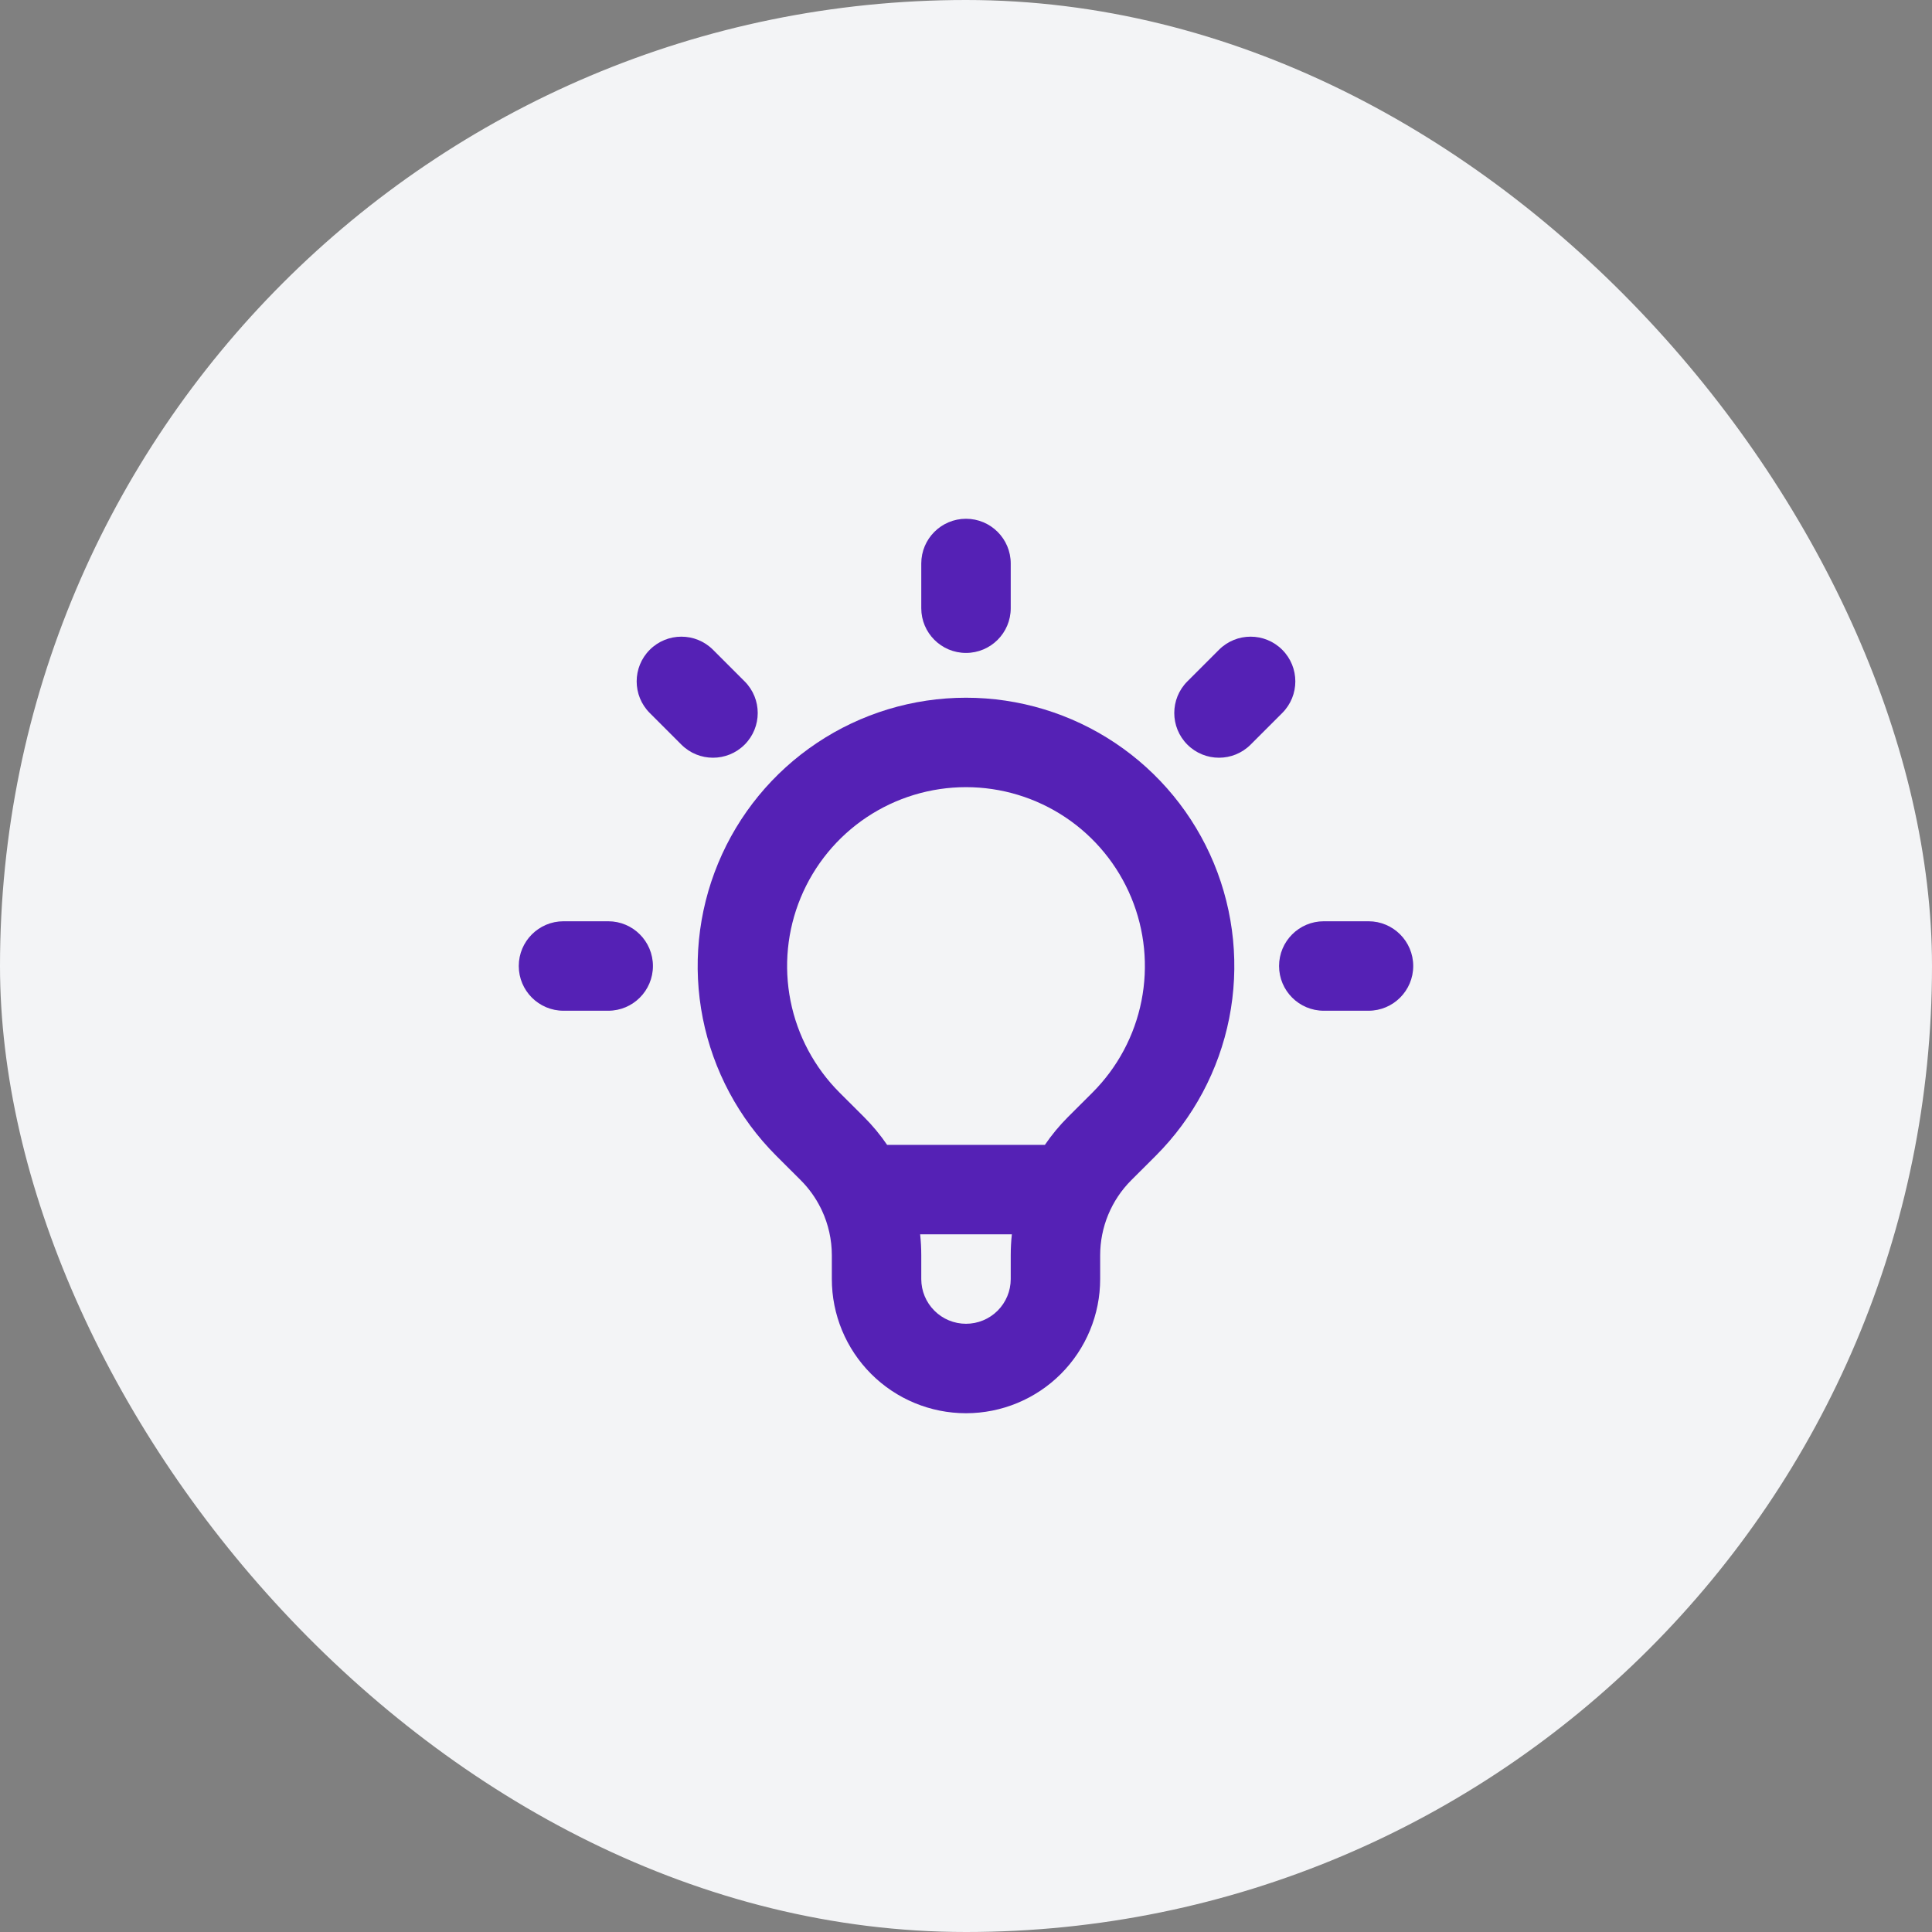
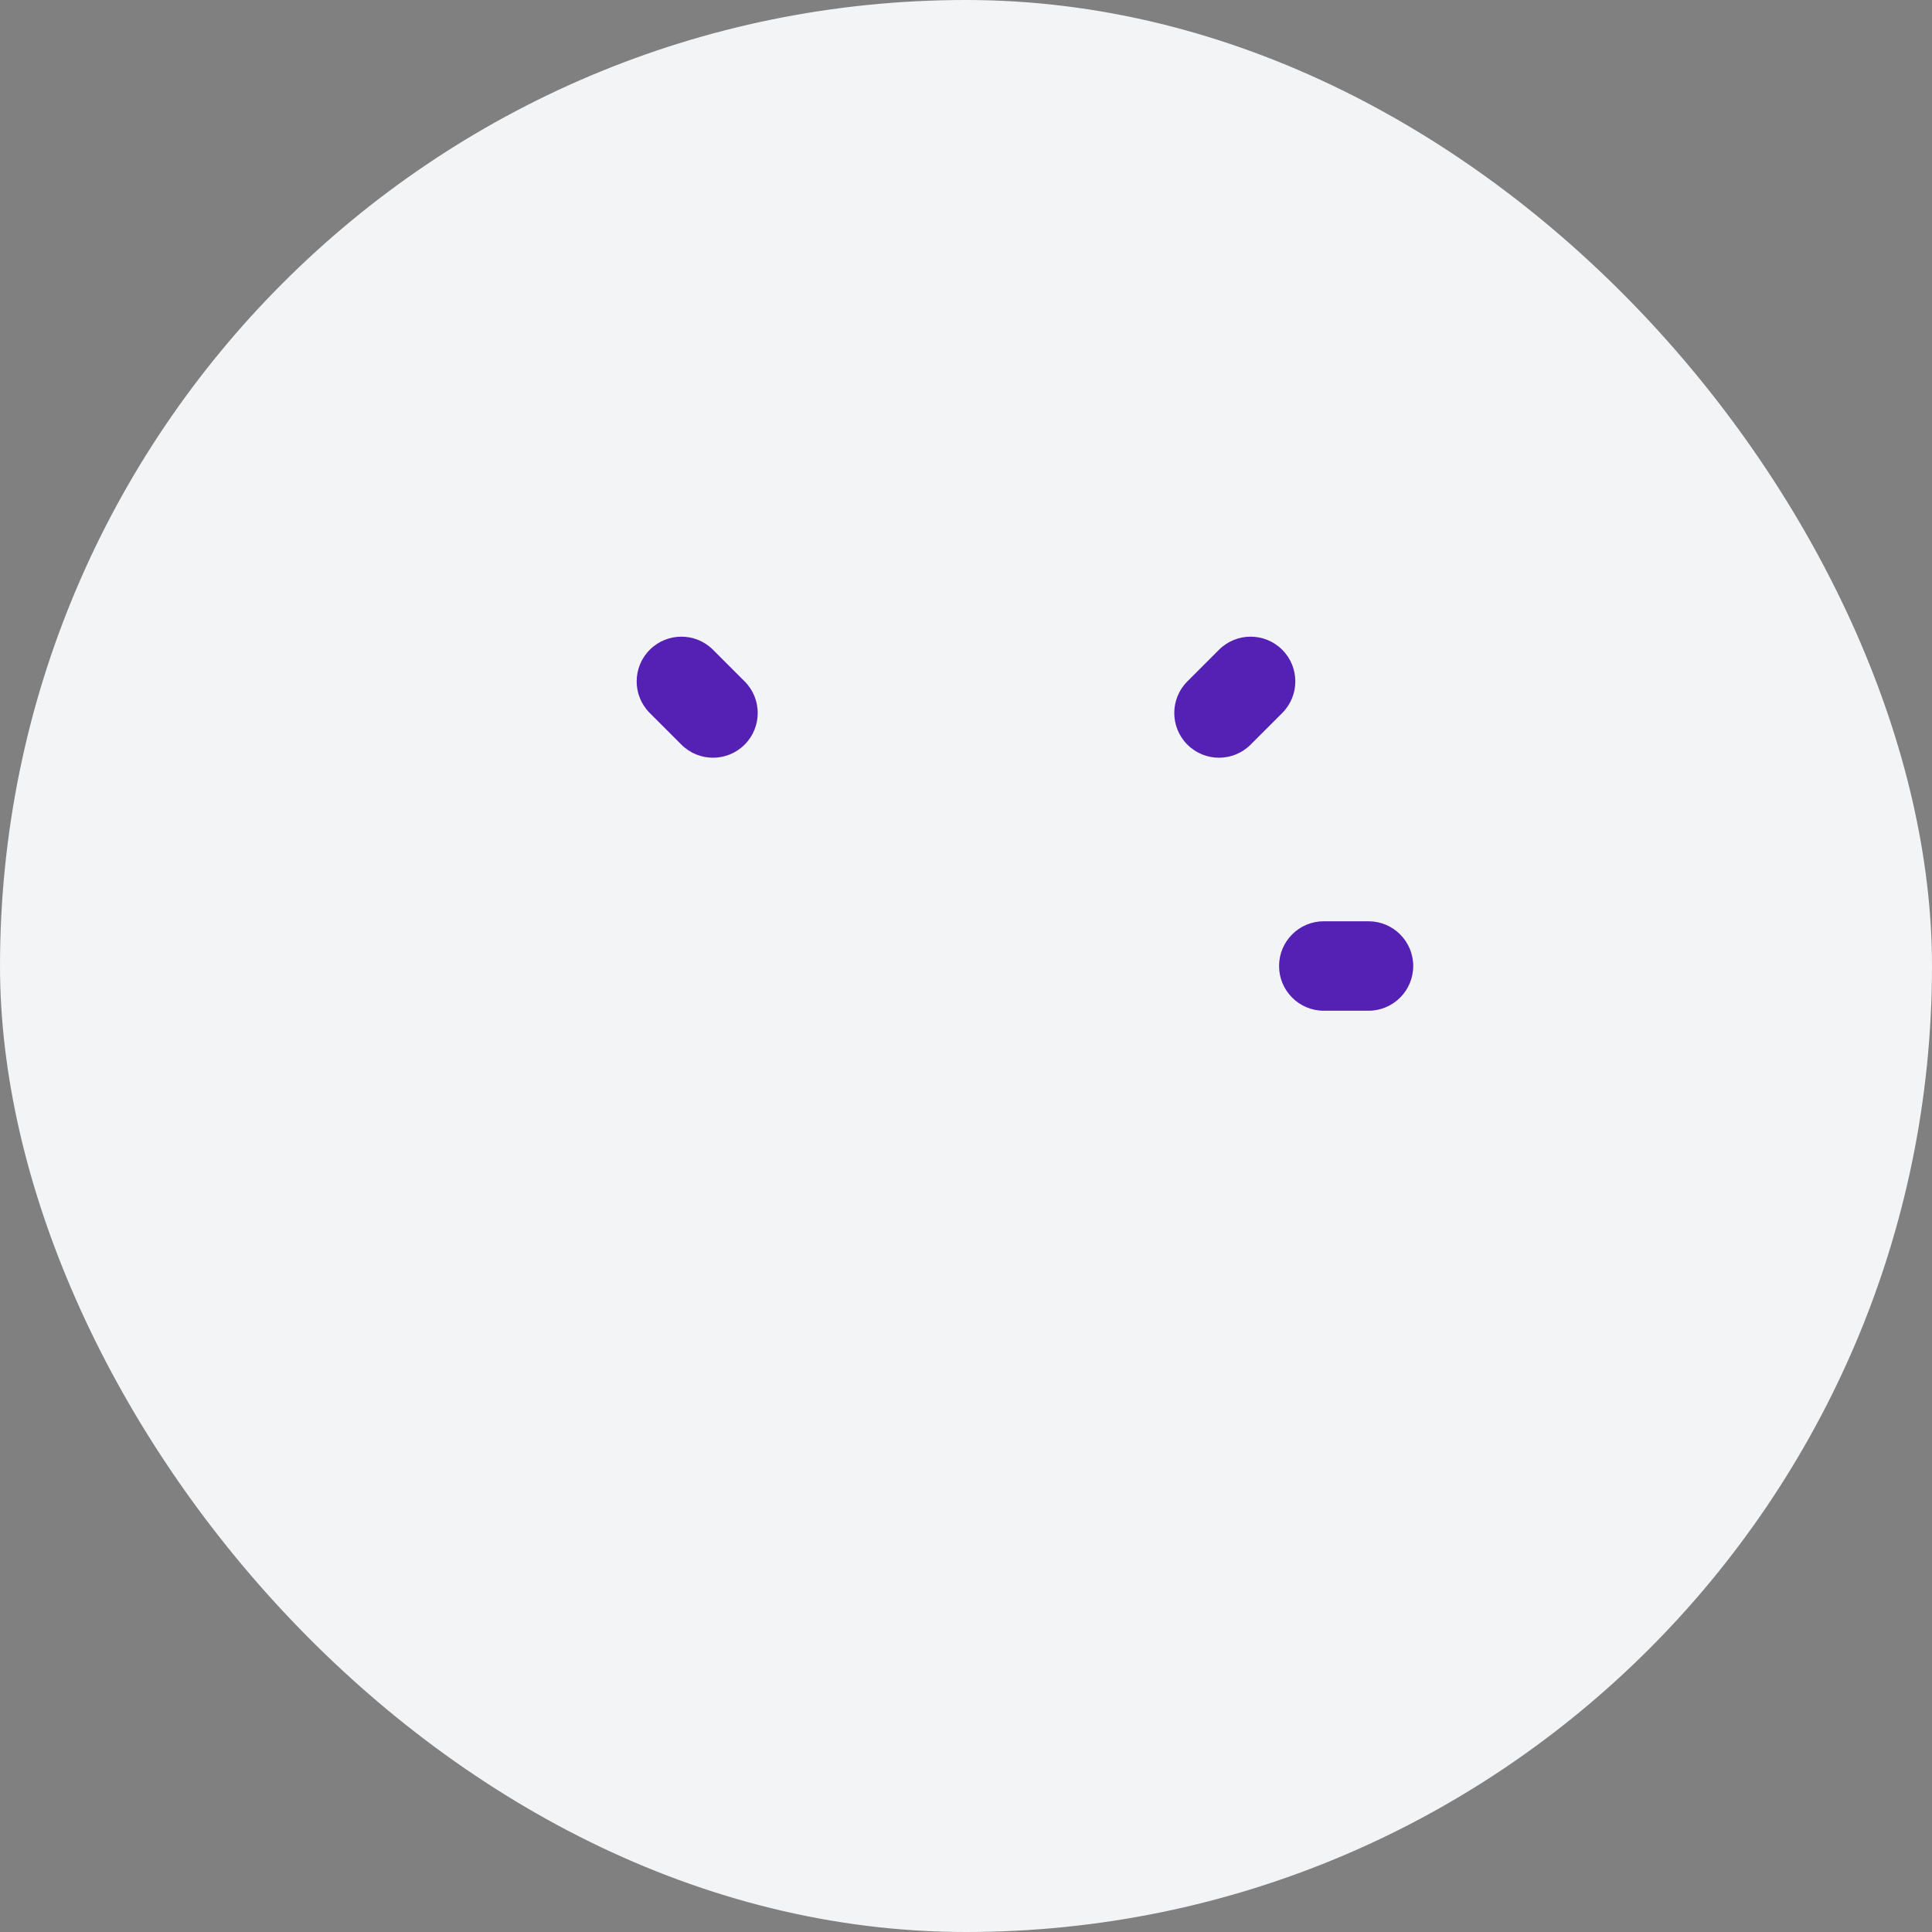
<svg xmlns="http://www.w3.org/2000/svg" width="72" height="72" viewBox="0 0 72 72" fill="none">
  <rect x="0" y="0" width="72" height="72" fill="#808080" stroke="none" />
  <rect width="72" height="72" rx="36" fill="#F3F4F6" />
-   <path d="M37.667 21C37.667 20.079 36.92 19.333 36 19.333C35.08 19.333 34.333 20.079 34.333 21V22.667C34.333 23.587 35.08 24.333 36 24.333C36.92 24.333 37.667 23.587 37.667 22.667V21Z" fill="#5521B5" />
  <path d="M26.572 24.215C25.921 23.564 24.866 23.564 24.215 24.215C23.564 24.866 23.564 25.921 24.215 26.572L25.393 27.75C26.044 28.401 27.099 28.401 27.75 27.75C28.401 27.099 28.401 26.044 27.75 25.393L26.572 24.215Z" fill="#5521B5" />
  <path d="M47.785 26.572C48.436 25.921 48.436 24.866 47.785 24.215C47.134 23.564 46.079 23.564 45.428 24.215L44.25 25.393C43.599 26.044 43.599 27.099 44.25 27.75C44.901 28.401 45.956 28.401 46.607 27.75L47.785 26.572Z" fill="#5521B5" />
-   <path fill-rule="evenodd" clip-rule="evenodd" d="M30.627 45.104C30.611 45.074 30.596 45.043 30.582 45.012C30.394 44.635 30.145 44.287 29.842 43.984L28.928 43.072C27.53 41.673 26.578 39.891 26.192 37.952C25.806 36.012 26.005 34.001 26.762 32.174C27.518 30.347 28.8 28.785 30.445 27.687C32.089 26.588 34.022 26.002 36 26.002C37.978 26.002 39.911 26.588 41.556 27.687C43.2 28.785 44.482 30.347 45.239 32.174C45.995 34.001 46.194 36.012 45.808 37.952C45.422 39.891 44.47 41.673 43.072 43.072L42.159 43.983C41.791 44.351 41.5 44.787 41.301 45.267C41.102 45.747 41 46.262 41 46.782V47.667C41 48.993 40.473 50.264 39.536 51.202C38.598 52.14 37.326 52.667 36 52.667C34.674 52.667 33.402 52.14 32.465 51.202C31.527 50.264 31 48.993 31 47.667V46.782C31 46.196 30.87 45.624 30.627 45.104ZM32.296 30.458C33.393 29.726 34.682 29.335 36 29.335C37.319 29.335 38.607 29.726 39.704 30.458C40.8 31.191 41.654 32.232 42.159 33.45C42.664 34.668 42.796 36.008 42.539 37.301C42.282 38.594 41.647 39.782 40.715 40.715L39.801 41.627C39.481 41.947 39.193 42.295 38.939 42.667H33.061C32.808 42.296 32.52 41.948 32.199 41.627L31.285 40.715C30.354 39.783 29.718 38.594 29.461 37.301C29.204 36.008 29.336 34.668 29.841 33.45C30.346 32.232 31.2 31.191 32.296 30.458ZM34.333 46.782C34.333 46.519 34.319 46.258 34.291 46H37.709C37.681 46.259 37.667 46.52 37.667 46.782V47.667C37.667 48.109 37.491 48.533 37.179 48.845C36.866 49.158 36.442 49.333 36 49.333C35.558 49.333 35.134 49.158 34.822 48.845C34.509 48.533 34.333 48.109 34.333 47.667V46.782Z" fill="#5521B5" />
-   <path d="M21 34.333C20.08 34.333 19.333 35.08 19.333 36C19.333 36.92 20.08 37.667 21 37.667H22.667C23.587 37.667 24.333 36.92 24.333 36C24.333 35.08 23.587 34.333 22.667 34.333H21Z" fill="#5521B5" />
  <path d="M49.333 34.333C48.413 34.333 47.667 35.08 47.667 36C47.667 36.92 48.413 37.667 49.333 37.667H51C51.92 37.667 52.667 36.92 52.667 36C52.667 35.08 51.92 34.333 51 34.333H49.333Z" fill="#5521B5" />
</svg>